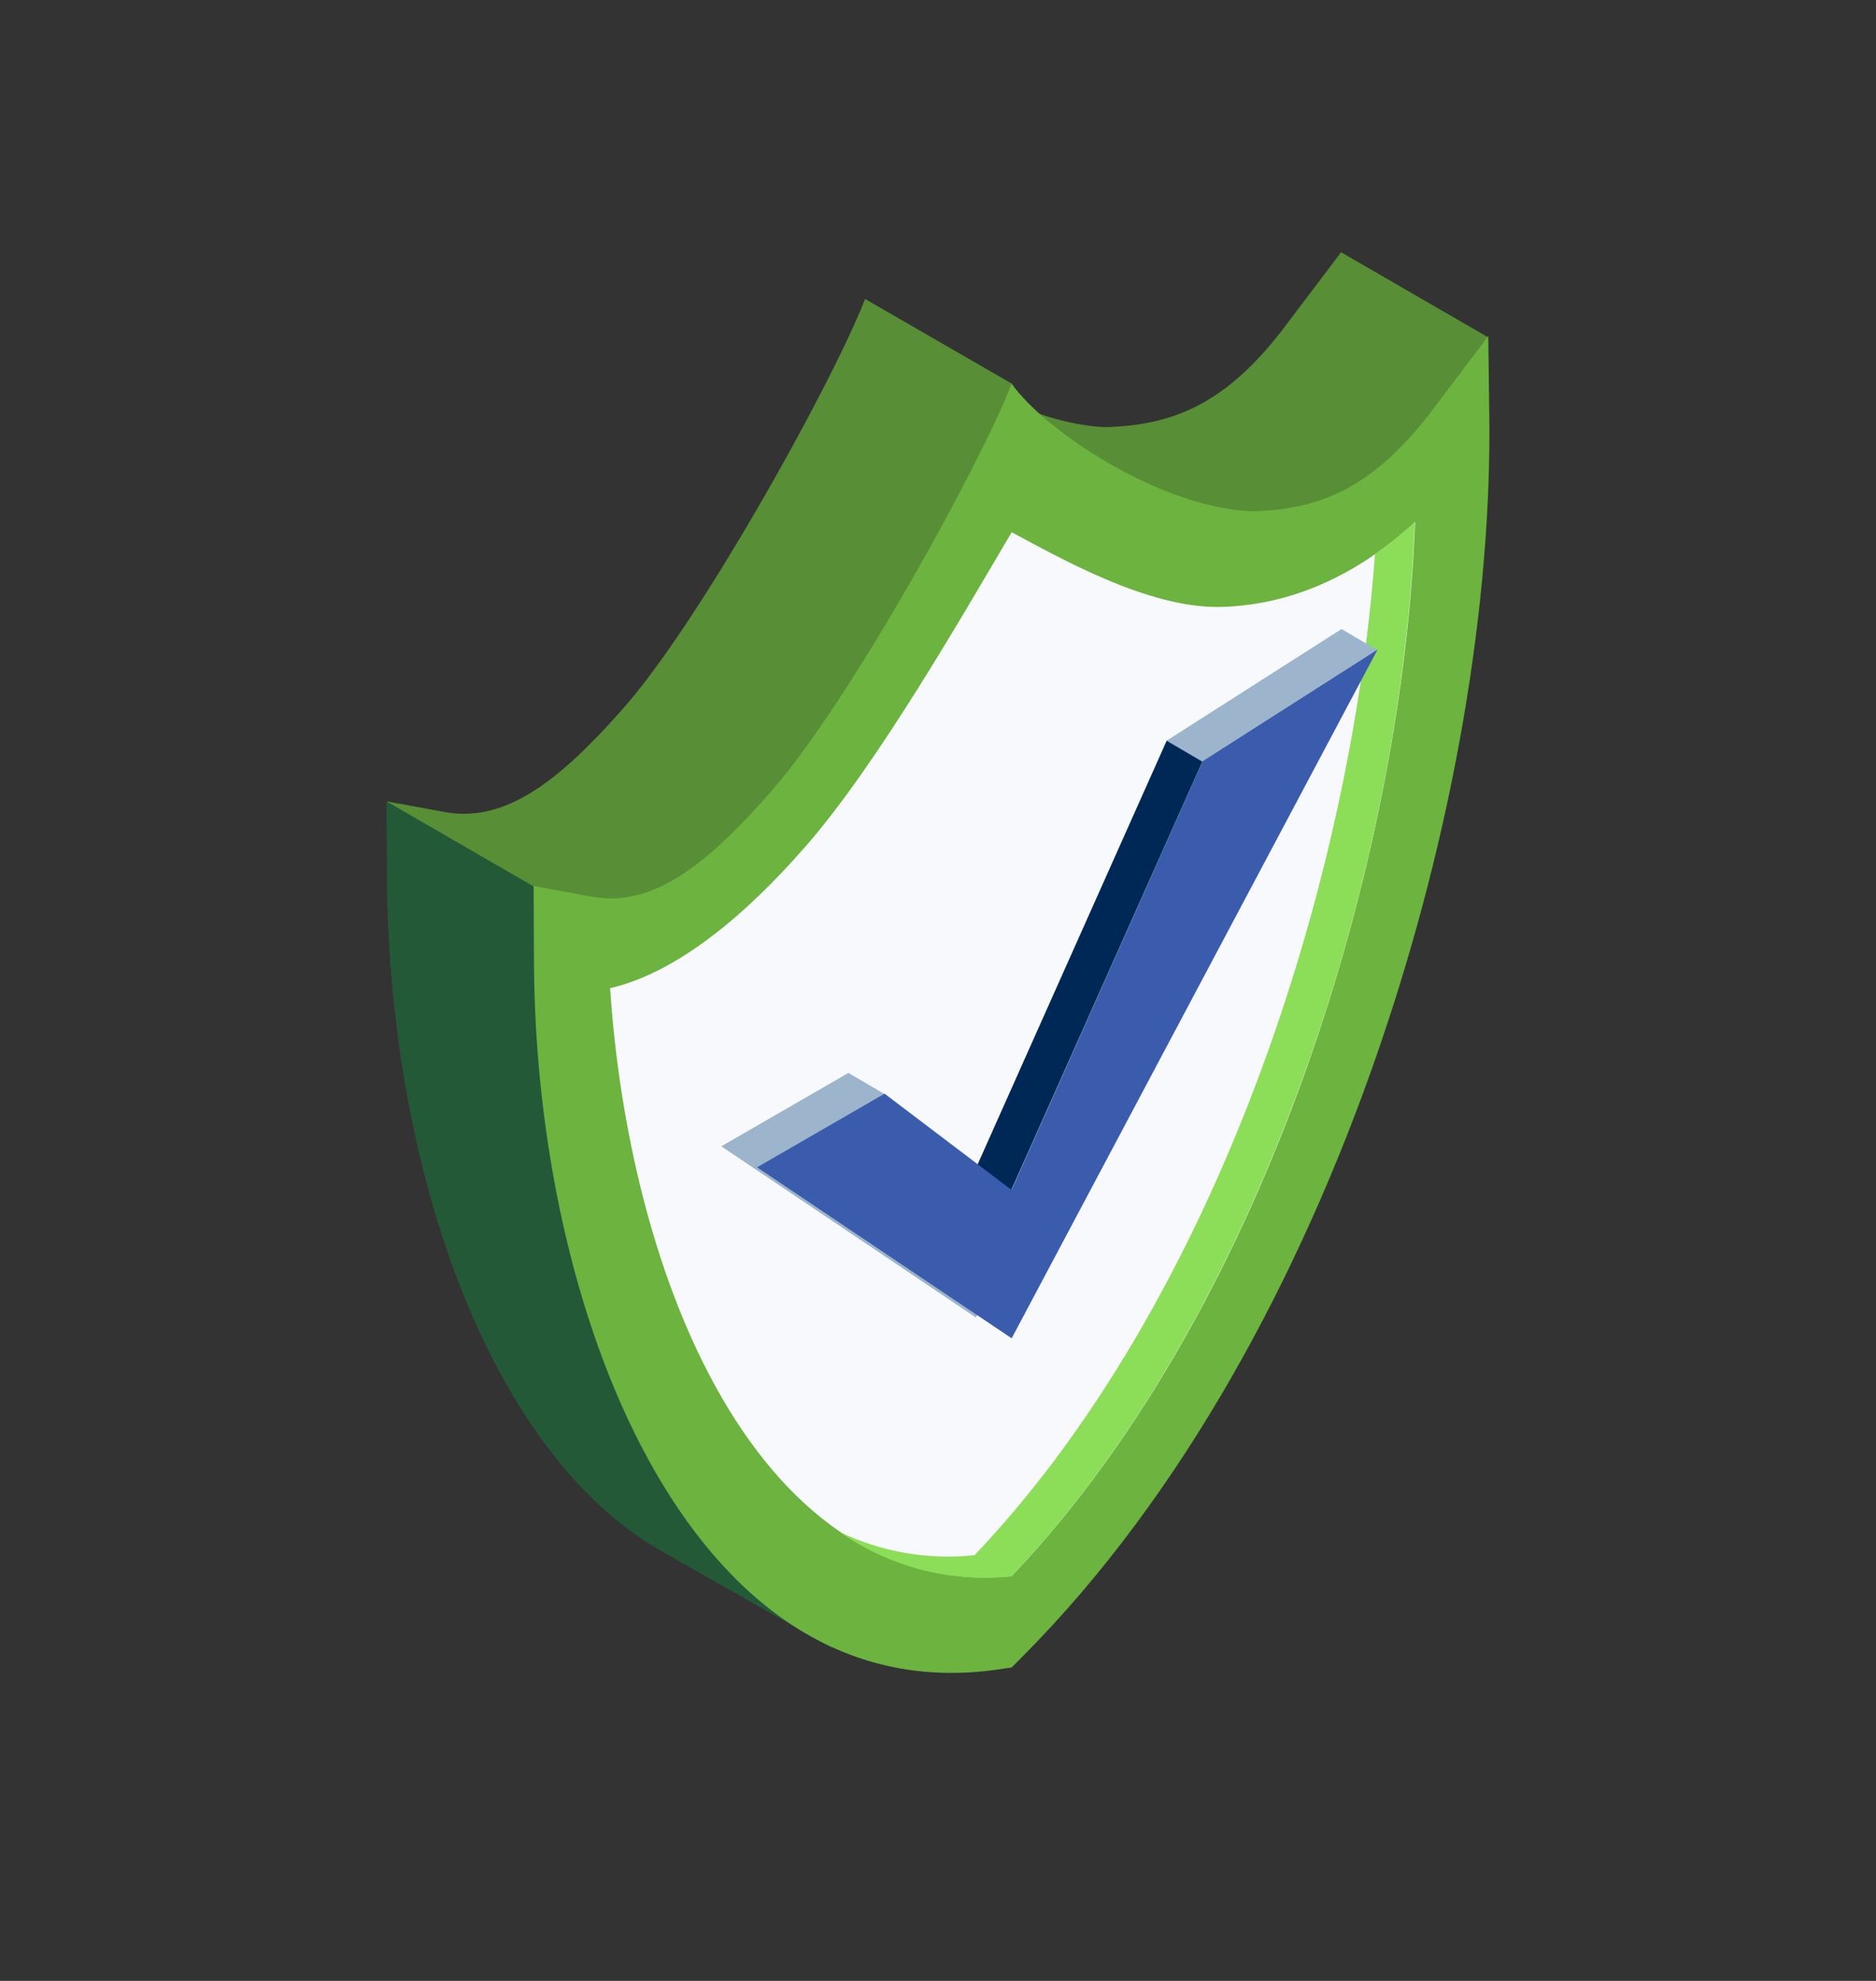
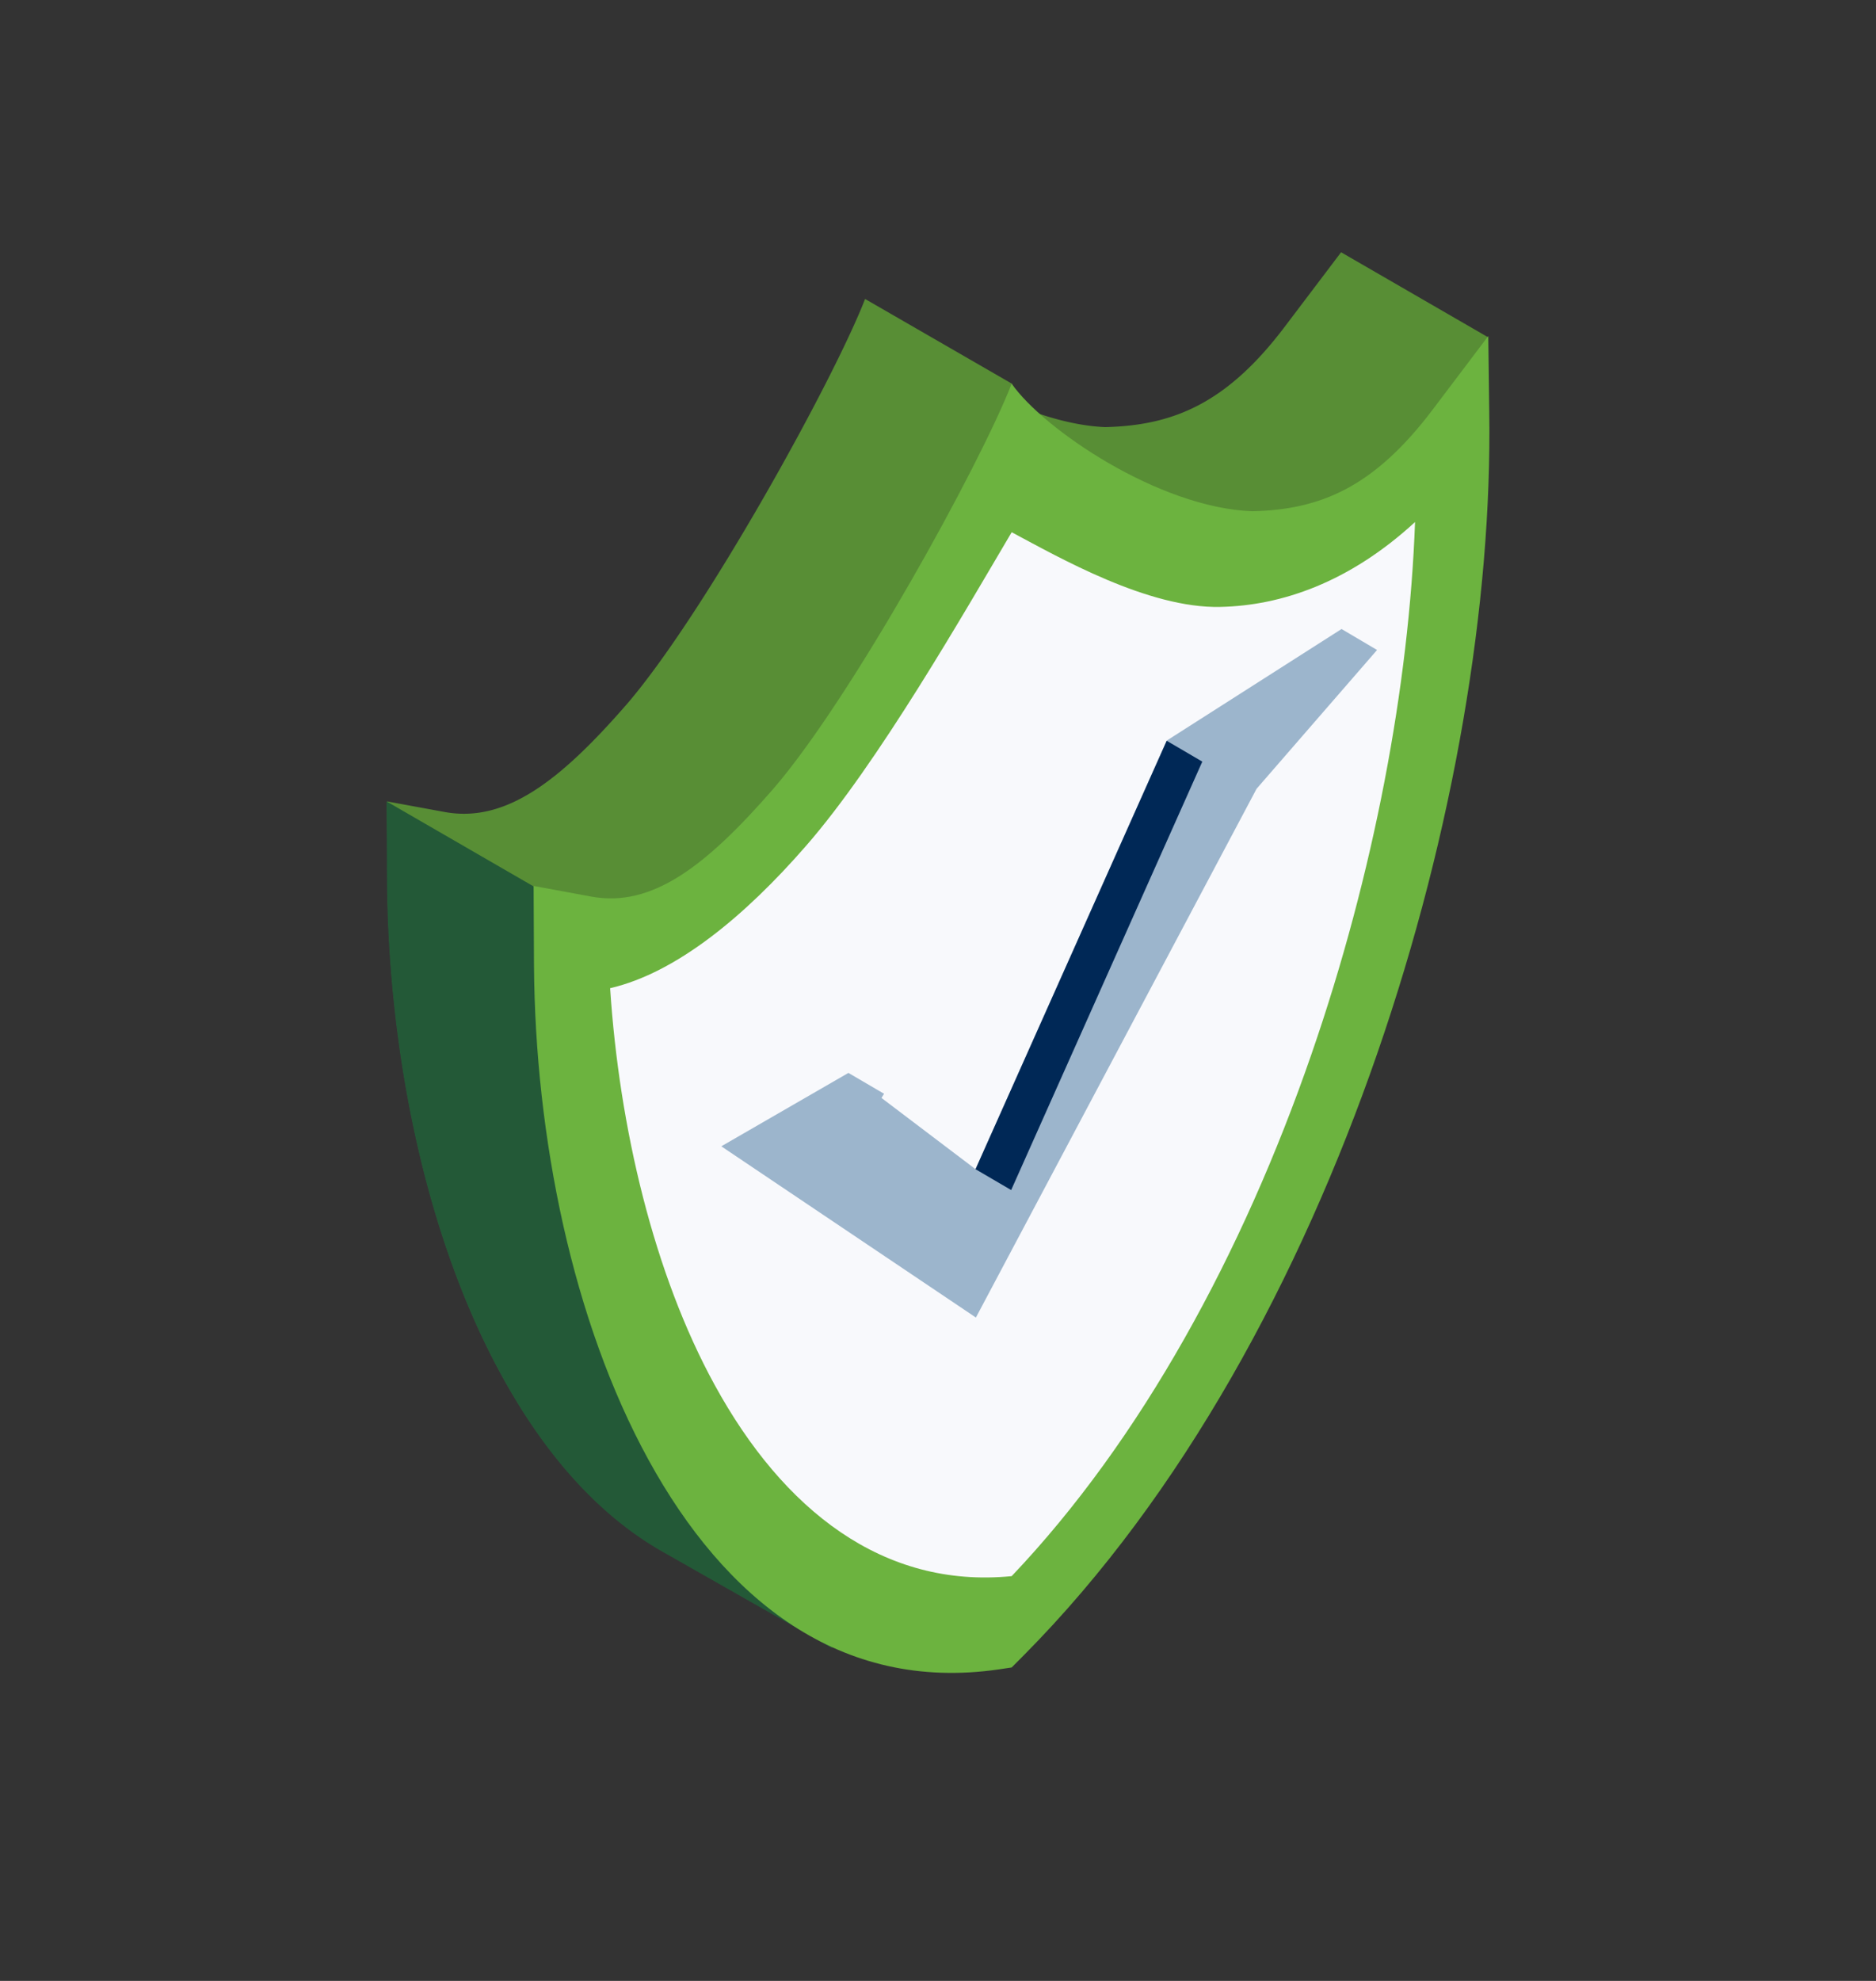
<svg xmlns="http://www.w3.org/2000/svg" id="Layer_1" data-name="Layer 1" viewBox="0 0 450 475">
  <rect x="0" y="0" width="450" height="475" fill="#333333" stroke="none" />
  <defs>
    <style>.cls-1{fill:#588e35;}.cls-2{fill:#235937;}.cls-3{fill:#f8f9fc;}.cls-4{fill:#6cb33f;}.cls-5{fill:#8cdd57;}.cls-6{fill:#9cb5cc;}.cls-7{fill:#002856;}.cls-8{fill:#3b5cad;}</style>
  </defs>
  <title>shield</title>
  <g id="layer3">
    <g id="g4649">
      <path id="path4594" class="cls-1" d="M321.69,60.49,308.36,78.1c-14.15,18.82-27.07,23.91-43.25,24.32-7.23-.31-15-2.55-22.39-5.7V92L207.51,71.69c-7.63,19.64-38.46,75.4-57.08,97.08-16.18,18.62-29.21,28.59-43.76,25.94l-13.84-2.54.1,19c.31,41.21,9.26,85.48,27.48,118.65s45.79,55.76,84,50.27l3-.41,3.06-3.15c37.85-38.27,66-90.57,84.56-144A514.24,514.24,0,0,0,315,156.66c14-5.5,31.44-12,31.44-12l10.49-63.8Z" />
      <path id="path4616" class="cls-2" d="M92.73,192.17l.1,19c.31,41.21,9.26,85.48,27.48,118.65C130.28,348.06,143,363,158.77,372h0l40.81,23.2-.41-14.45a45.86,45.86,0,0,0,5.19-.61l3-.41,3.06-3.15c23.09-23.31,42.53-51.9,58.4-82.63L127.94,212.52Z" />
      <g id="g4592">
        <path id="path4572" class="cls-3" d="M136.92,225.32c34.81,6.46,70.06-53.48,105.75-101.76,36.66,7.63,71.73,24.62,105.75-20.35,1.23,87.71-35.25,213.68-105.75,284.91C172.17,398.3,137.36,304.43,136.92,225.32Z" />
        <path id="path4568" class="cls-4" d="M242.67,92c-7.67,19.69-38.42,75.41-57.11,97.08-16.21,18.62-29.17,28.64-43.8,25.9L128,212.44l.09,19c.26,41.16,9.25,85.42,27.49,118.65s45.83,55.76,84,50.21l3.09-.46,3.08-3.1c37.9-38.26,66.1-90.66,84.6-144.09s27.59-108.42,26.88-153.9L357,80.57,343.66,98.22c-14.19,18.77-27.06,24-43.27,24.37C278,121.78,250.25,102.9,242.67,92Zm0,35.62c11.45,6.1,32.78,18.31,50.05,17.91,14.63-.31,30.93-5.85,46.71-20.35-1.41,39-9.87,84.35-24.85,127.6-16.48,47.67-40.8,92.44-71.91,125.16-30.85,3.05-54.82-15.88-71.21-45.79-14.63-26.66-22.91-61.77-25.11-95.19,16-3.72,32.43-17.4,47-34.14C210.59,183.09,231.21,147,242.67,127.63Z" />
-         <path id="path4622" class="cls-5" d="M339.34,125.24a88.6,88.6,0,0,1-9.52,7.63c-2.64,35.92-10.75,76.21-24.14,114.88-16.48,47.67-40.8,92.45-71.91,125.16a60.11,60.11,0,0,1-32.43-5.6A61,61,0,0,0,242.58,378c31.11-32.72,55.34-77.44,71.91-125.16C329.56,209.54,337.93,164.21,339.34,125.24Z" />
        <path id="path4630" class="cls-6" d="M321.8,150.83l-41.94,26.76L234,280.36l-22.56-17.09.62-1-8.55-5-30.49,17.6,61.07,41.06,67.33-126.79h0l28.9-33.28Z" />
        <path id="path4638" class="cls-7" d="M288.4,182.63l-8.54-5L234,280.36l8.55,5Z" />
-         <path id="path4578" class="cls-8" d="M181.6,279.91l61.07,41,87.77-165.15-41.95,26.77L242.67,285.35l-30.49-23.1Z" />
      </g>
    </g>
  </g>
</svg>